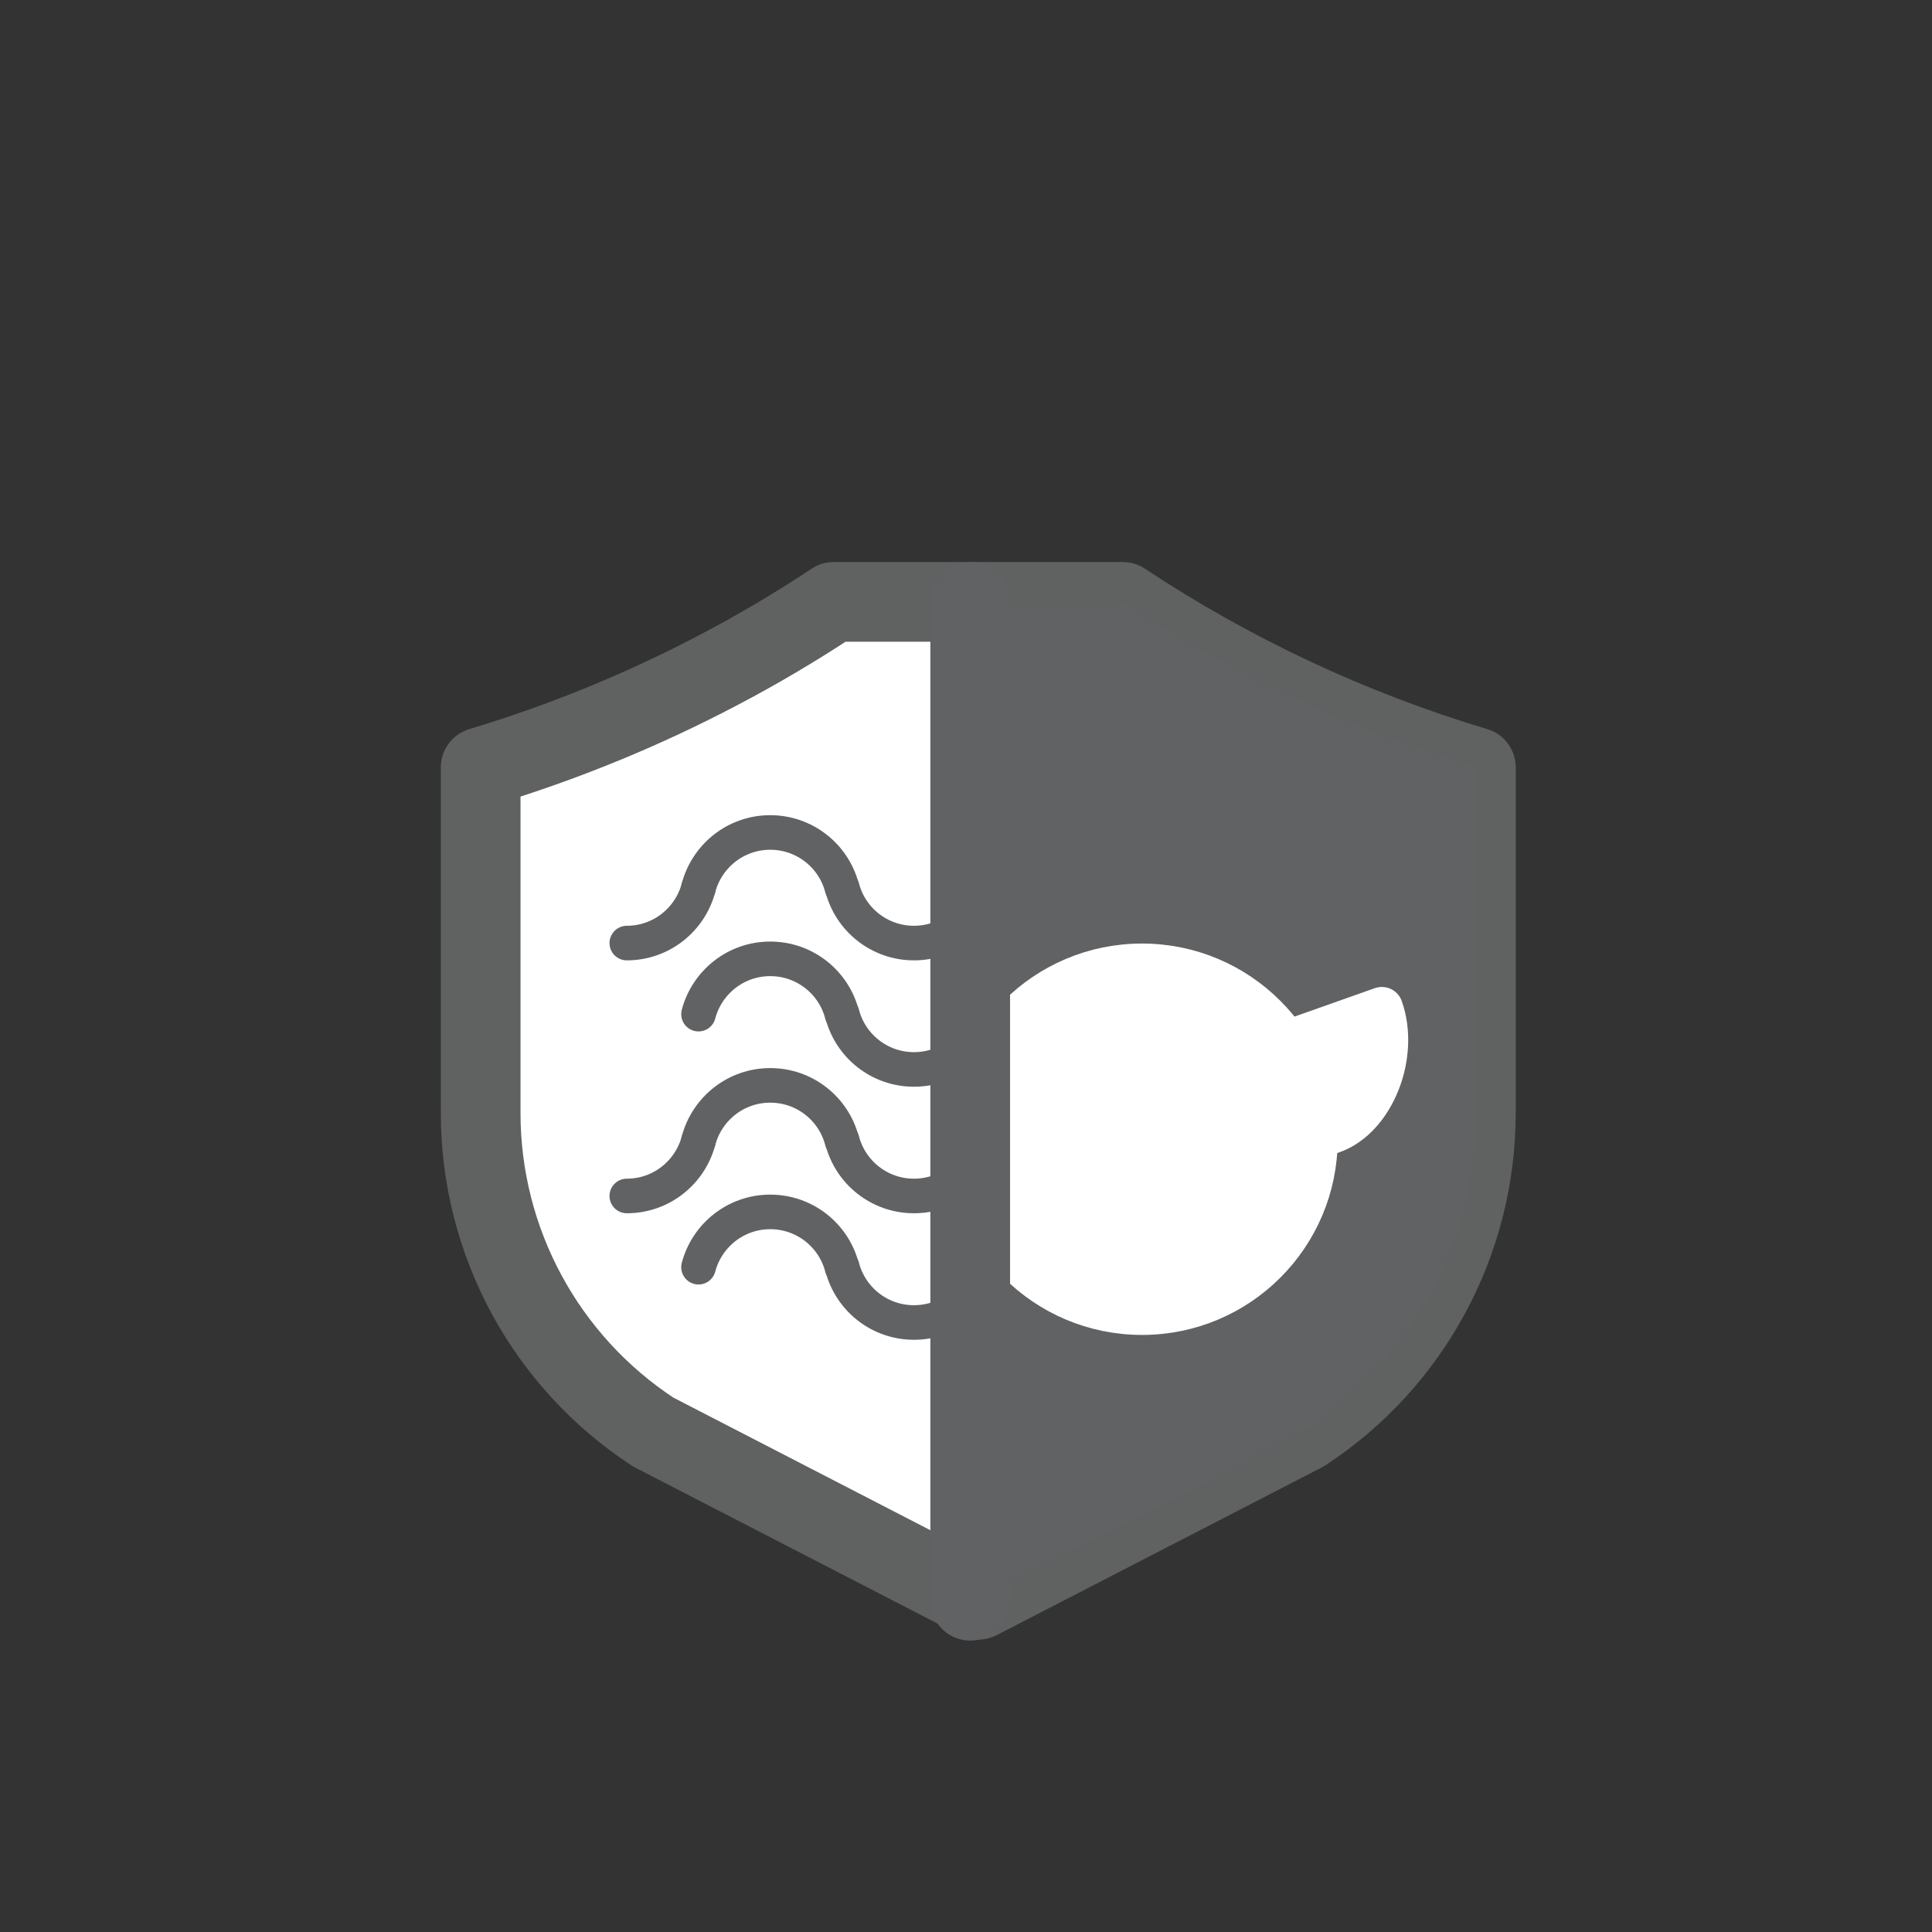
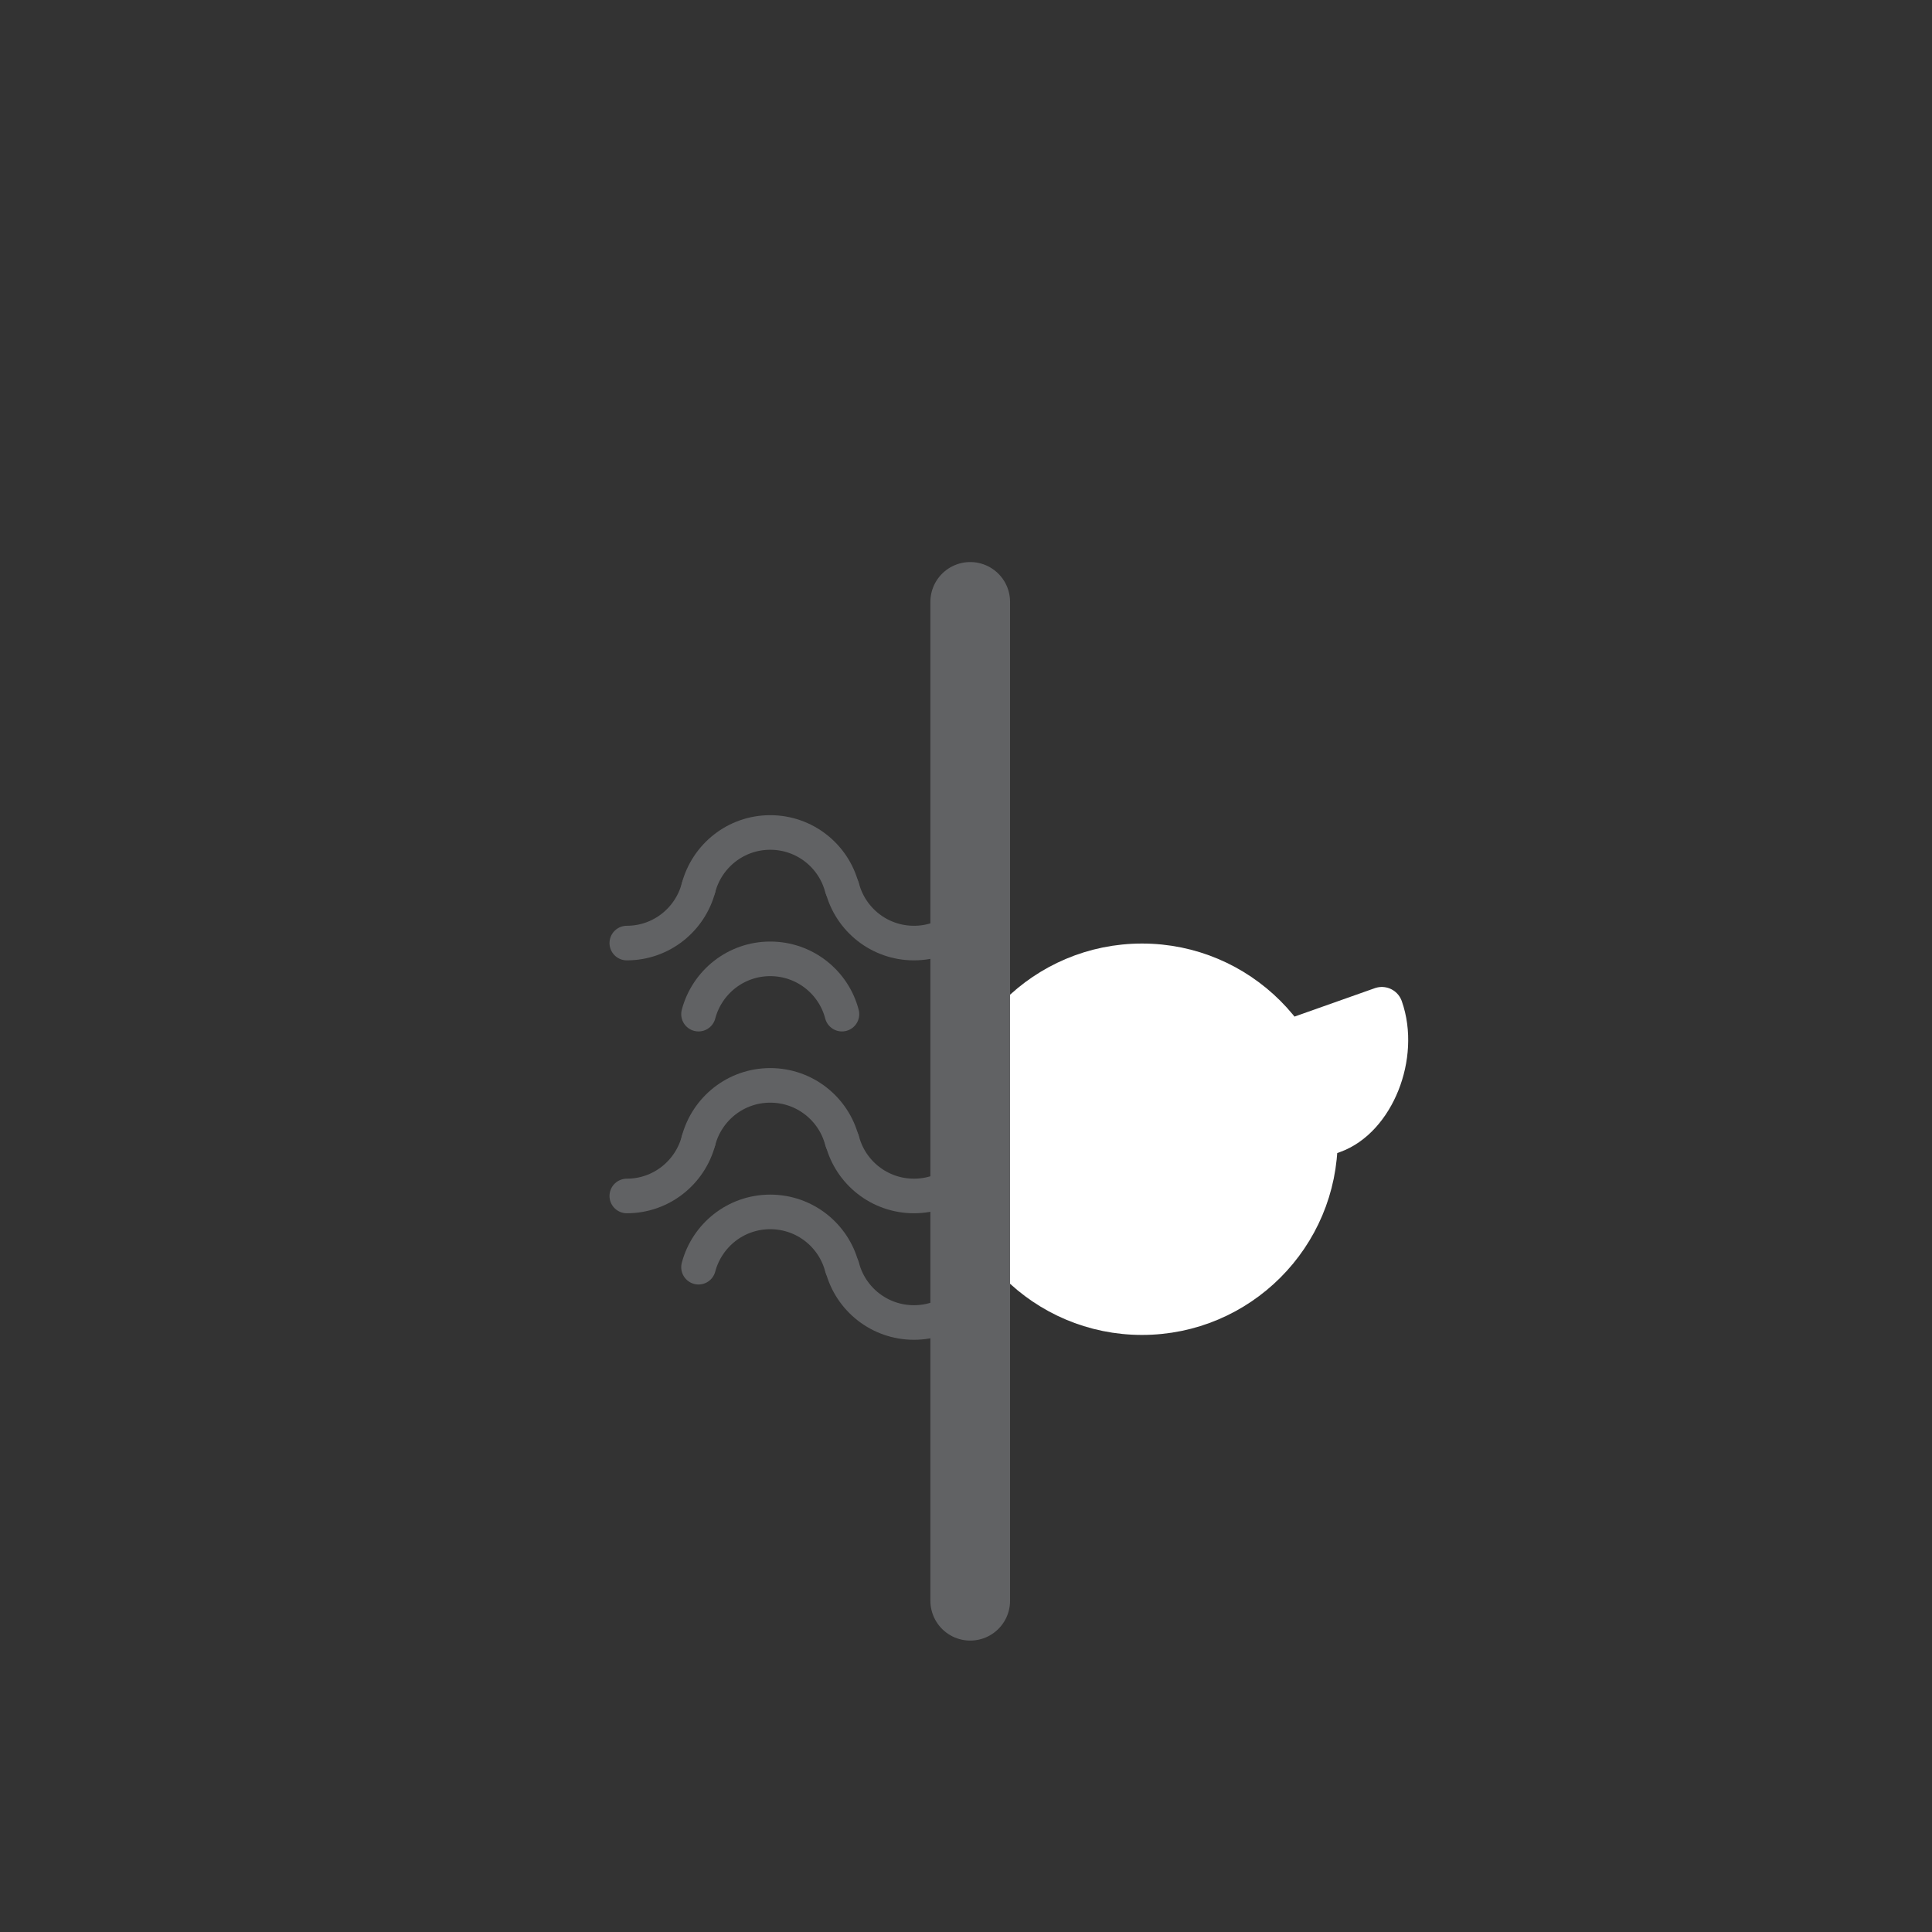
<svg xmlns="http://www.w3.org/2000/svg" id="Capa_1" width="500" height="500" viewBox="0 0 500 500">
  <rect x="0" y="0" width="500" height="500" fill="#333333" stroke="none" />
  <defs>
    <style>      .cls-1 {        stroke-width: 8.95px;      }      .cls-1, .cls-2, .cls-3 {        stroke-linecap: round;      }      .cls-1, .cls-4, .cls-3 {        stroke-miterlimit: 10;      }      .cls-1, .cls-3 {        fill: none;        stroke: #616264;      }      .cls-2 {        stroke: #606161;      }      .cls-2, .cls-4, .cls-5 {        fill: #fff;      }      .cls-2, .cls-3 {        stroke-width: 20.621px;      }      .cls-2, .cls-5 {        stroke-linejoin: round;      }      .cls-6 {        fill: #616264;      }      .cls-4 {        stroke-width: 8.661px;      }      .cls-4, .cls-5 {        stroke: #fff;      }      .cls-5 {        stroke-width: 10.929px;      }    </style>
  </defs>
  <g id="ICONO">
-     <path class="cls-2" d="M381.953,198.576v89.495c0,33.282-16.744,64.296-44.582,82.525l-84.174,43.428-84.174-43.428c-27.838-18.229-44.624-49.243-44.624-82.525v-89.495c21.239-6.393,41.819-14.806,61.368-25.075,10.31-5.403,20.291-11.3,29.983-17.734h74.854c28.127,18.641,58.934,33.076,91.35,42.809Z" />
-     <path class="cls-6" d="M251.093,155.767v257.142l2.103,1.072,84.174-43.428c27.838-18.229,44.582-49.243,44.582-82.525v-89.453c-32.416-9.733-63.224-24.168-91.35-42.809,0,0-39.51,0-39.51,0Z" />
    <g>
      <path class="cls-5" d="M325.328,272.316l32.292-11.424h0c4.33,12.29-2.186,28.374-12.703,32.127l-6.764,2.392" />
      <circle class="cls-4" cx="295.551" cy="294.834" r="46.315" />
    </g>
    <g>
      <g>
        <path class="cls-1" d="M180.776,229.754c2.186-8.248,9.651-14.311,18.559-14.311s16.414,6.062,18.559,14.311" />
        <path class="cls-1" d="M255.093,229.754c-2.186,8.248-9.651,14.311-18.559,14.311s-16.414-6.062-18.559-14.311" />
        <path class="cls-1" d="M180.776,229.754c-2.186,8.248-9.651,14.311-18.559,14.311" />
      </g>
      <g>
        <path class="cls-1" d="M180.776,262.459c2.186-8.248,9.651-14.311,18.559-14.311s16.414,6.062,18.559,14.311" />
-         <path class="cls-1" d="M255.093,262.459c-2.186,8.248-9.651,14.311-18.559,14.311s-16.414-6.062-18.559-14.311" />
      </g>
      <g>
        <path class="cls-1" d="M180.776,327.951c2.186-8.248,9.651-14.311,18.559-14.311s16.414,6.062,18.559,14.311" />
        <path class="cls-1" d="M255.093,327.951c-2.186,8.248-9.651,14.311-18.559,14.311s-16.414-6.062-18.559-14.311" />
      </g>
      <g>
        <path class="cls-1" d="M180.776,295.205c2.186-8.248,9.651-14.311,18.559-14.311s16.414,6.062,18.559,14.311" />
        <path class="cls-1" d="M255.093,295.205c-2.186,8.248-9.651,14.311-18.559,14.311s-16.414-6.062-18.559-14.311" />
        <path class="cls-1" d="M180.776,295.205c-2.186,8.248-9.651,14.311-18.559,14.311" />
      </g>
    </g>
    <line class="cls-3" x1="251.093" y1="155.767" x2="251.093" y2="414.27" />
  </g>
</svg>